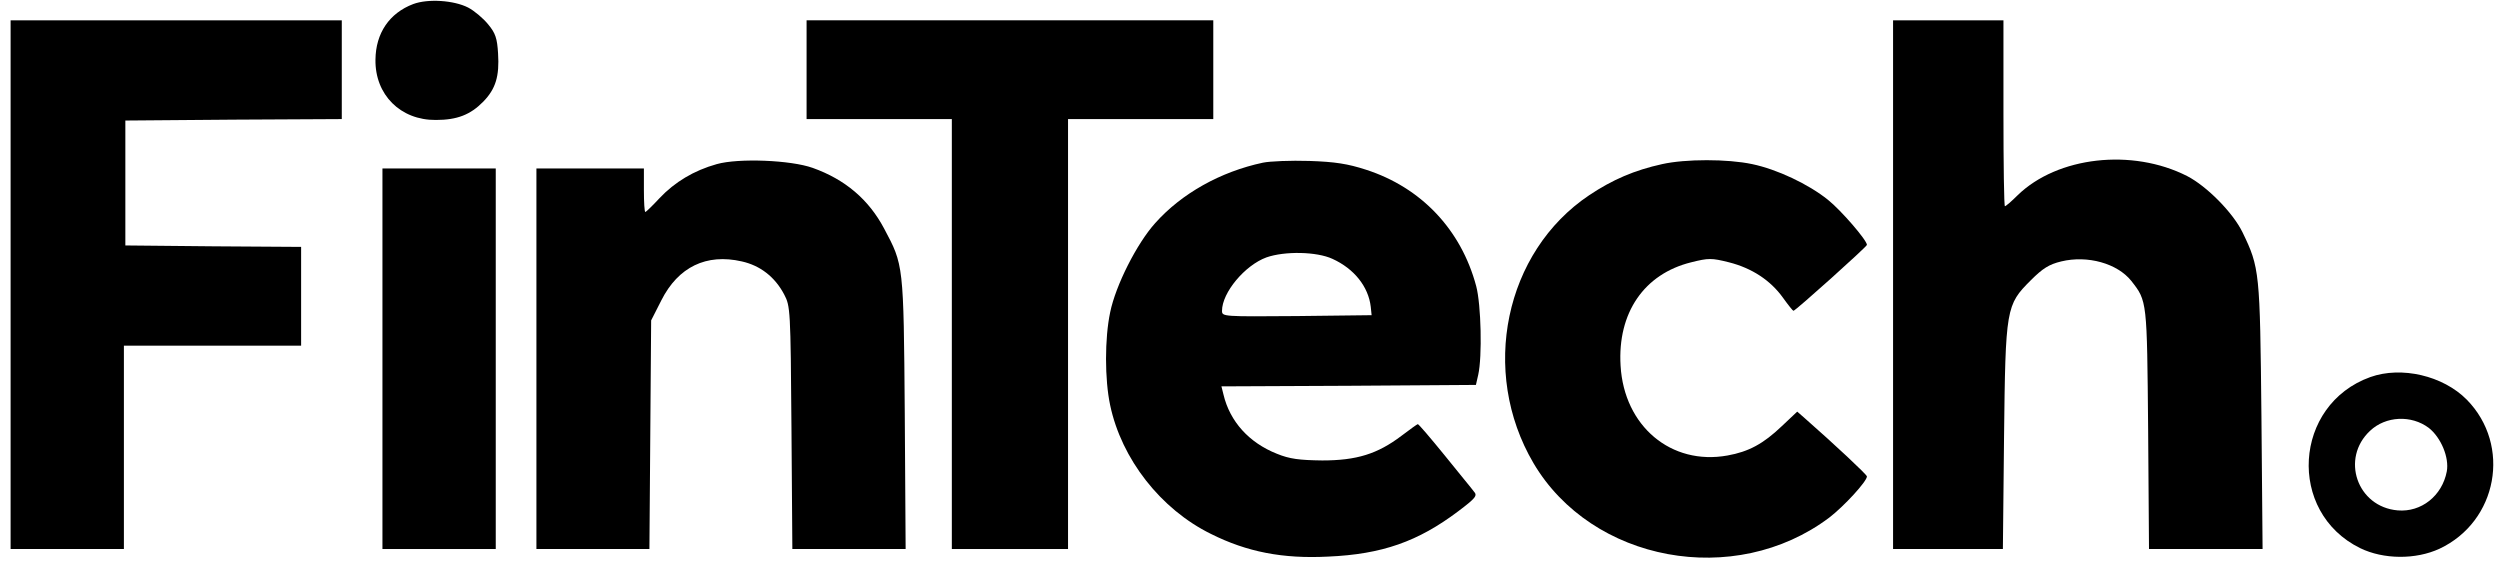
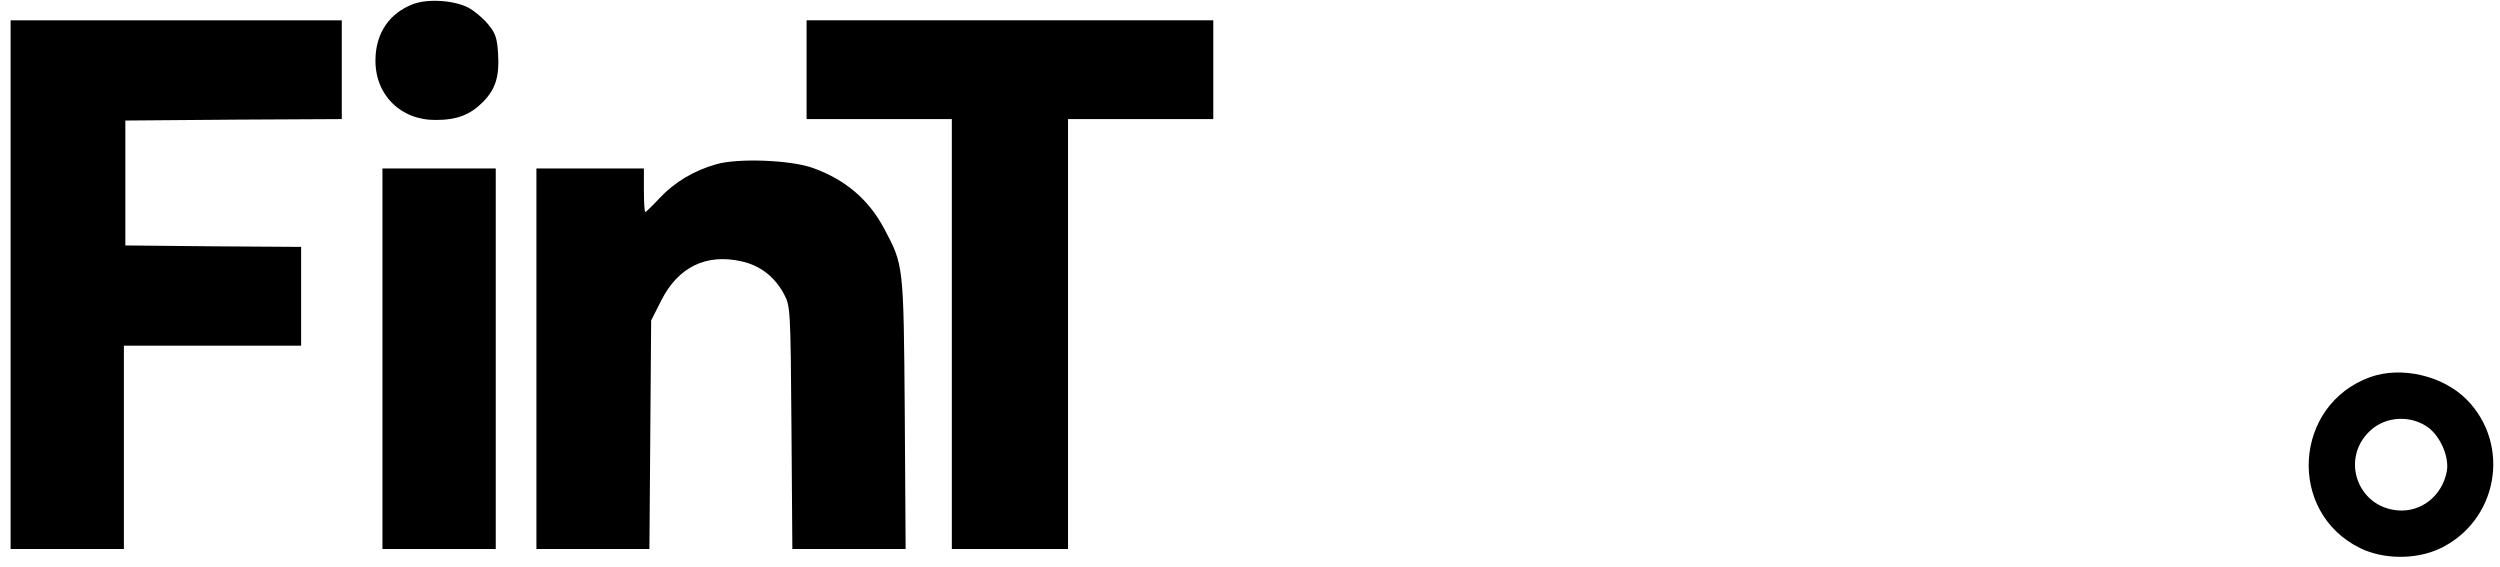
<svg xmlns="http://www.w3.org/2000/svg" width="150" height="34" viewBox="0 0 150 34" fill="none">
  <g clip-path="url(#clip0_545_46386)">
    <path d="M24.794 0.243C23.365 0.784 22.545 1.986 22.528 3.573C22.493 5.682 24.027 7.216 26.153 7.198C27.426 7.198 28.228 6.884 28.995 6.1C29.744 5.333 29.971 4.566 29.884 3.207C29.831 2.3 29.727 1.986 29.291 1.464C28.995 1.097 28.454 0.644 28.088 0.453C27.234 0.017 25.683 -0.088 24.794 0.243Z" fill="black" />
    <path d="M0.636 17.08V32.941H4.035H7.434V26.841V20.74H12.75H18.067V17.777V14.814L12.803 14.779L7.521 14.727V10.979V7.232L14.023 7.179L20.507 7.145V4.181V1.218H10.572H0.636V17.08Z" fill="black" />
    <path d="M48.395 4.181V7.145H52.752H57.11V20.043V32.941H60.596H64.082V20.043V7.145H68.439H72.797V4.181V1.218H60.596H48.395V4.181Z" fill="black" />
-     <path d="M113.584 17.08V32.941H116.878H120.173L120.242 26.266C120.329 18.457 120.364 18.3 121.846 16.818C122.561 16.104 122.944 15.86 123.676 15.685C125.262 15.302 127.04 15.807 127.877 16.853C128.835 18.073 128.818 18.021 128.888 25.743L128.94 32.941H132.339H135.755L135.686 24.958C135.598 16.296 135.581 16.069 134.553 13.942C133.977 12.757 132.409 11.171 131.223 10.561C127.929 8.888 123.45 9.393 121.062 11.711C120.696 12.077 120.347 12.374 120.295 12.374C120.242 12.374 120.207 9.864 120.207 6.796V1.218H116.896H113.584V17.08Z" fill="black" />
    <path d="M43.009 9.846C41.632 10.23 40.481 10.927 39.575 11.886C39.157 12.339 38.756 12.722 38.721 12.722C38.669 12.722 38.634 12.13 38.634 11.415V10.108H35.409H32.185V21.525V32.941H35.584H38.965L39.017 26.074L39.069 19.224L39.68 18.021C40.691 16.017 42.381 15.197 44.508 15.685C45.606 15.93 46.495 16.609 47.053 17.672C47.419 18.37 47.436 18.561 47.488 25.673L47.541 32.941H50.94H54.338L54.286 24.784C54.216 15.825 54.216 15.912 53.049 13.716C52.125 11.973 50.713 10.77 48.761 10.073C47.436 9.602 44.316 9.48 43.009 9.846Z" fill="black" />
-     <path d="M75.778 9.76C73.234 10.301 70.898 11.608 69.312 13.386C68.214 14.606 66.941 17.116 66.61 18.737C66.279 20.306 66.279 22.764 66.61 24.315C67.29 27.539 69.643 30.555 72.659 32.036C74.82 33.117 76.964 33.535 79.683 33.396C82.925 33.257 85.086 32.49 87.492 30.677C88.555 29.875 88.659 29.736 88.433 29.491C88.311 29.317 87.509 28.359 86.672 27.313C85.836 26.284 85.121 25.448 85.069 25.448C85.034 25.448 84.598 25.762 84.093 26.145C82.646 27.243 81.391 27.627 79.334 27.627C77.957 27.609 77.382 27.539 76.615 27.226C74.942 26.563 73.791 25.291 73.408 23.67L73.286 23.182L80.92 23.147L88.555 23.095L88.694 22.485C88.938 21.404 88.869 18.284 88.572 17.168C87.666 13.769 85.261 11.242 81.949 10.179C80.868 9.83 80.119 9.708 78.55 9.656C77.452 9.621 76.197 9.673 75.778 9.76ZM79.944 15.53C81.252 16.122 82.106 17.203 82.245 18.406L82.297 18.911L77.818 18.964C73.391 18.998 73.321 18.998 73.321 18.65C73.321 17.552 74.698 15.913 75.988 15.443C77.086 15.059 79.003 15.094 79.944 15.53Z" fill="black" />
-     <path d="M99.728 9.847C98.072 10.213 96.764 10.771 95.353 11.712C90.28 15.111 88.781 22.292 92.006 27.783C95.51 33.727 104.085 35.313 109.75 31.06C110.639 30.38 112.016 28.881 112.016 28.585C112.016 28.48 110.116 26.702 108.234 25.046L107.833 24.698L106.909 25.569C105.793 26.632 104.922 27.103 103.649 27.33C100.268 27.94 97.444 25.569 97.235 21.944C97.043 18.771 98.647 16.436 101.471 15.738C102.516 15.477 102.691 15.477 103.737 15.738C105.114 16.087 106.229 16.819 106.979 17.865C107.292 18.301 107.571 18.649 107.606 18.649C107.728 18.649 112.016 14.797 112.016 14.693C112.016 14.414 110.465 12.618 109.68 11.991C108.512 11.05 106.63 10.161 105.131 9.847C103.649 9.533 101.139 9.533 99.728 9.847Z" fill="black" />
    <path d="M22.947 21.525V32.941H26.346H29.745V21.525V10.108H26.346H22.947V21.525Z" fill="black" />
    <path d="M142.222 22.623C137.603 24.279 137.203 30.728 141.612 32.889C143.007 33.569 144.942 33.586 146.371 32.924C149.857 31.286 150.694 26.719 148.009 23.982C146.58 22.536 144.087 21.96 142.222 22.623ZM145.726 25.673C146.458 26.248 146.963 27.451 146.807 28.288C146.528 29.752 145.273 30.745 143.861 30.623C141.421 30.414 140.427 27.503 142.205 25.847C143.146 24.959 144.68 24.889 145.726 25.673Z" fill="black" />
  </g>
  <defs>
    <clipPath id="clip0_545_46386">
      <rect width="149.029" height="33.466" fill="white" transform="translate(0.636)" />
    </clipPath>
  </defs>
</svg>